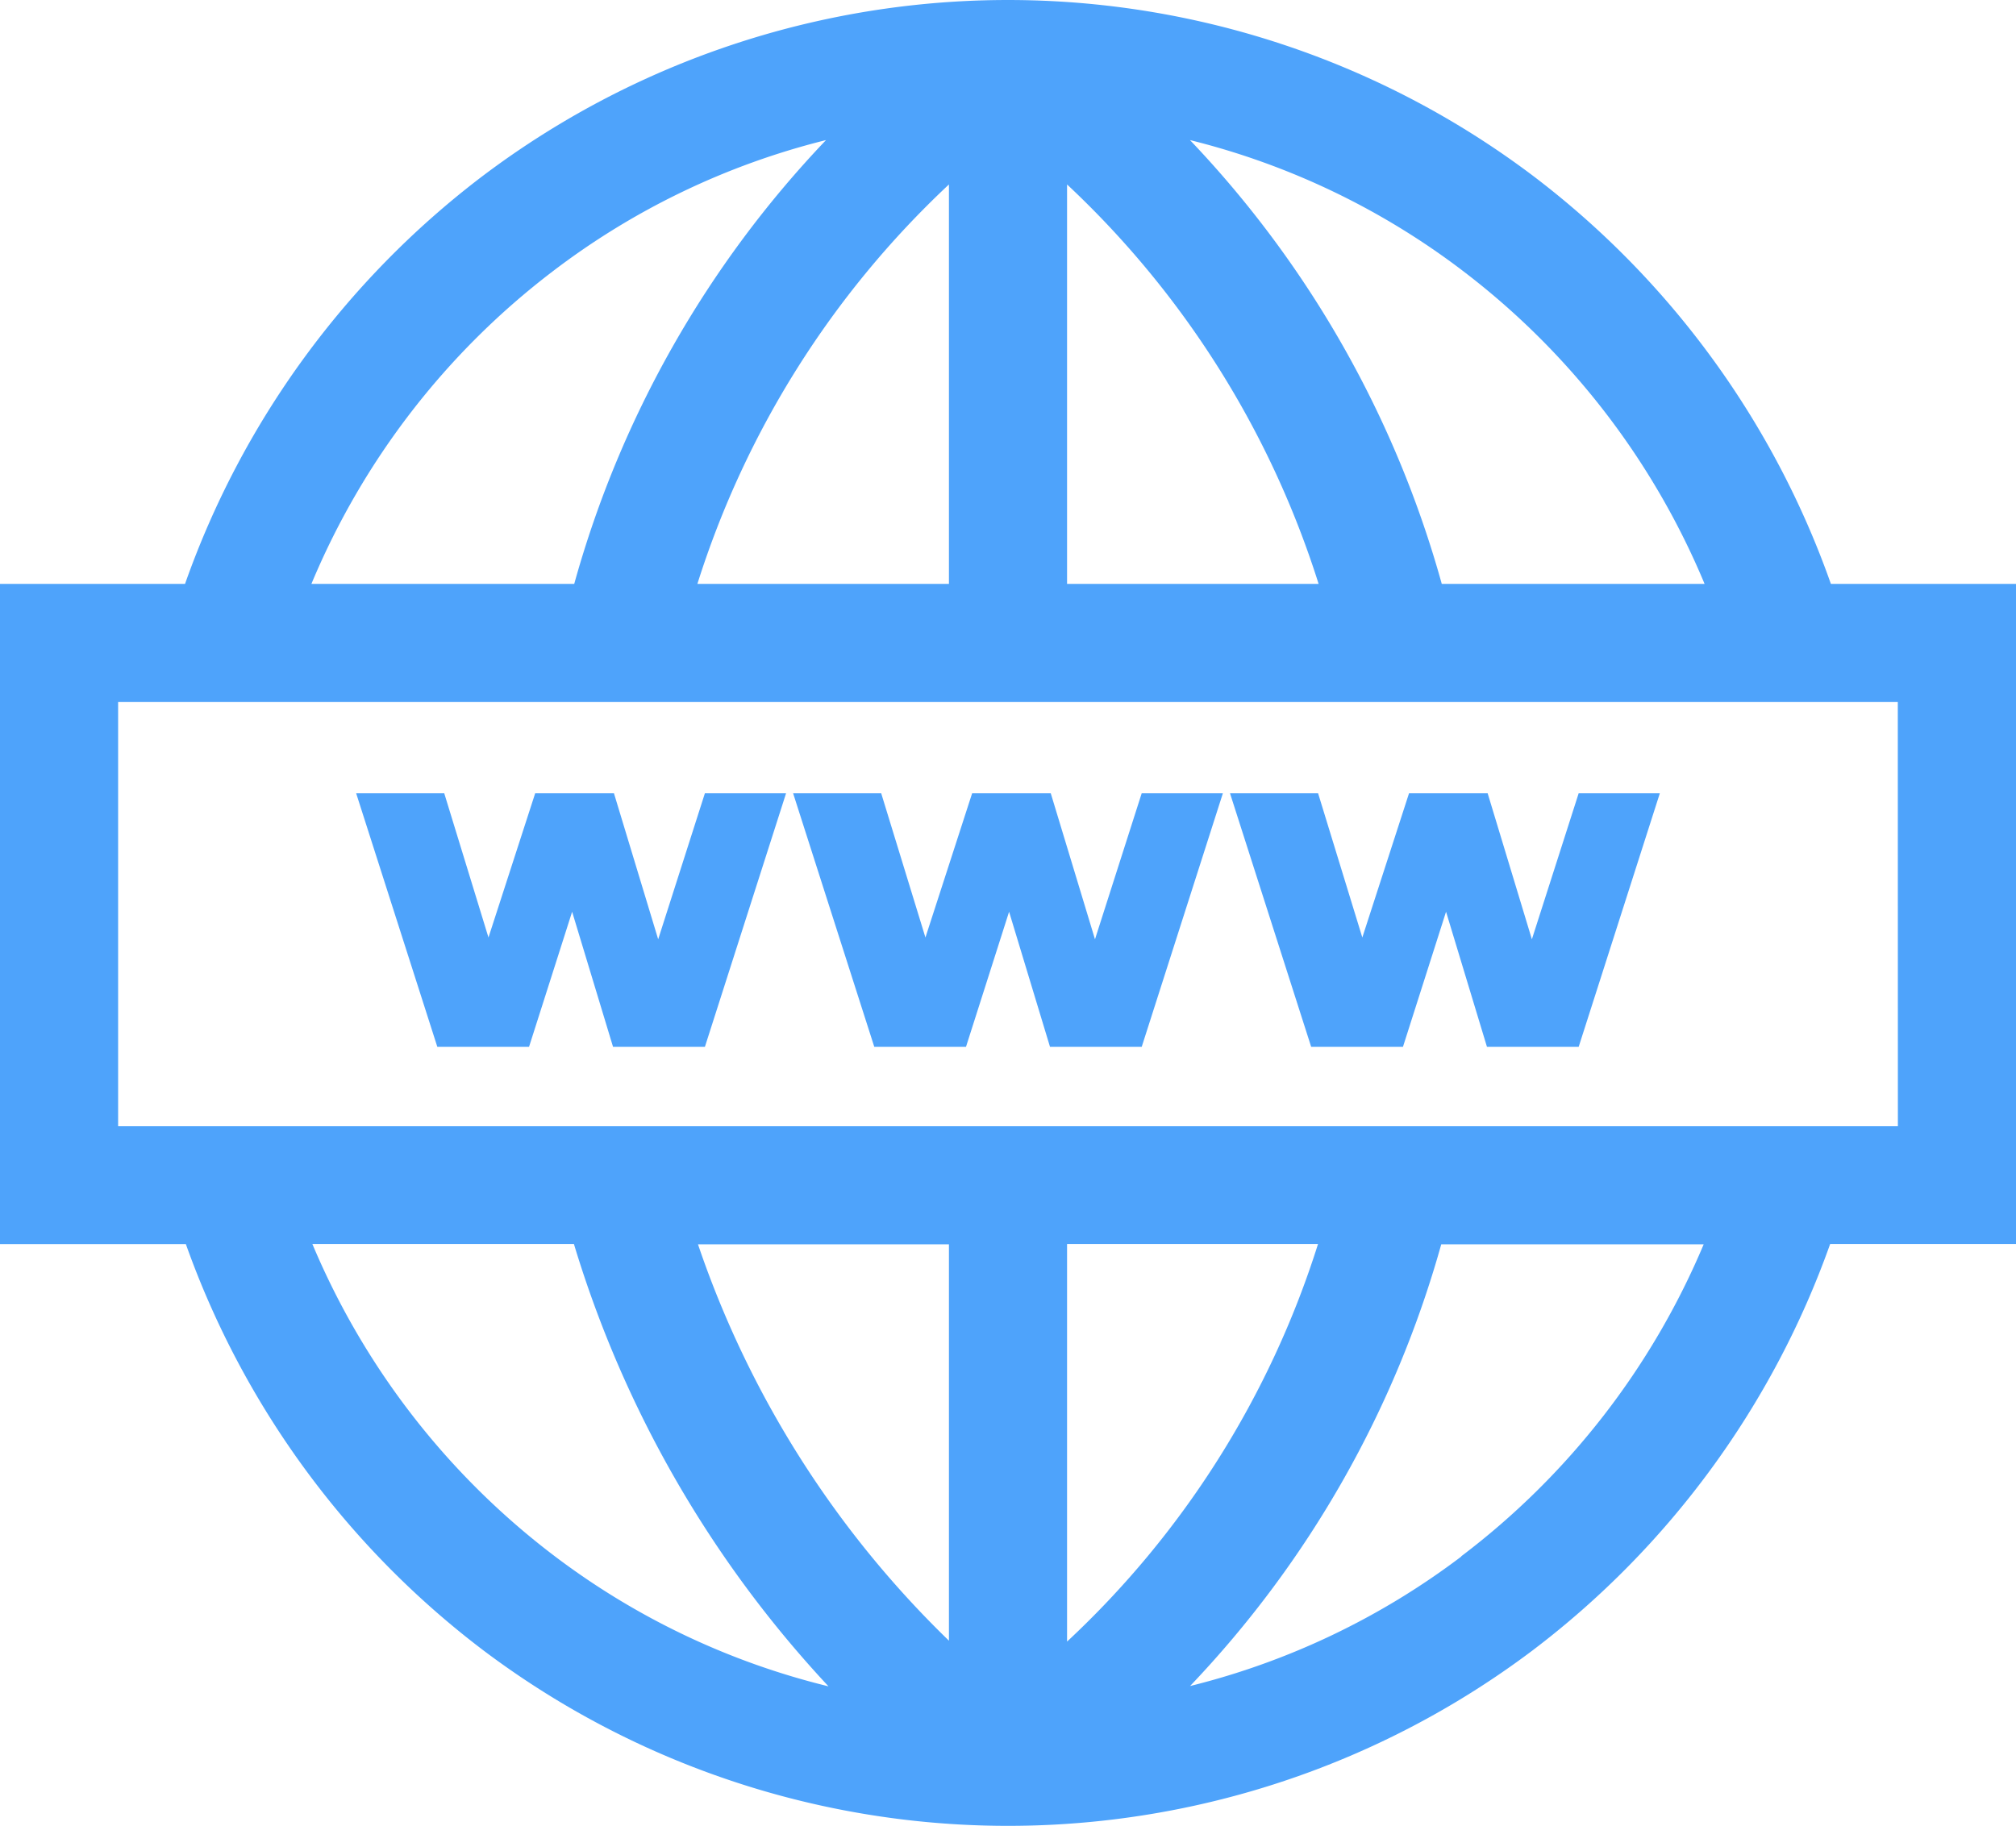
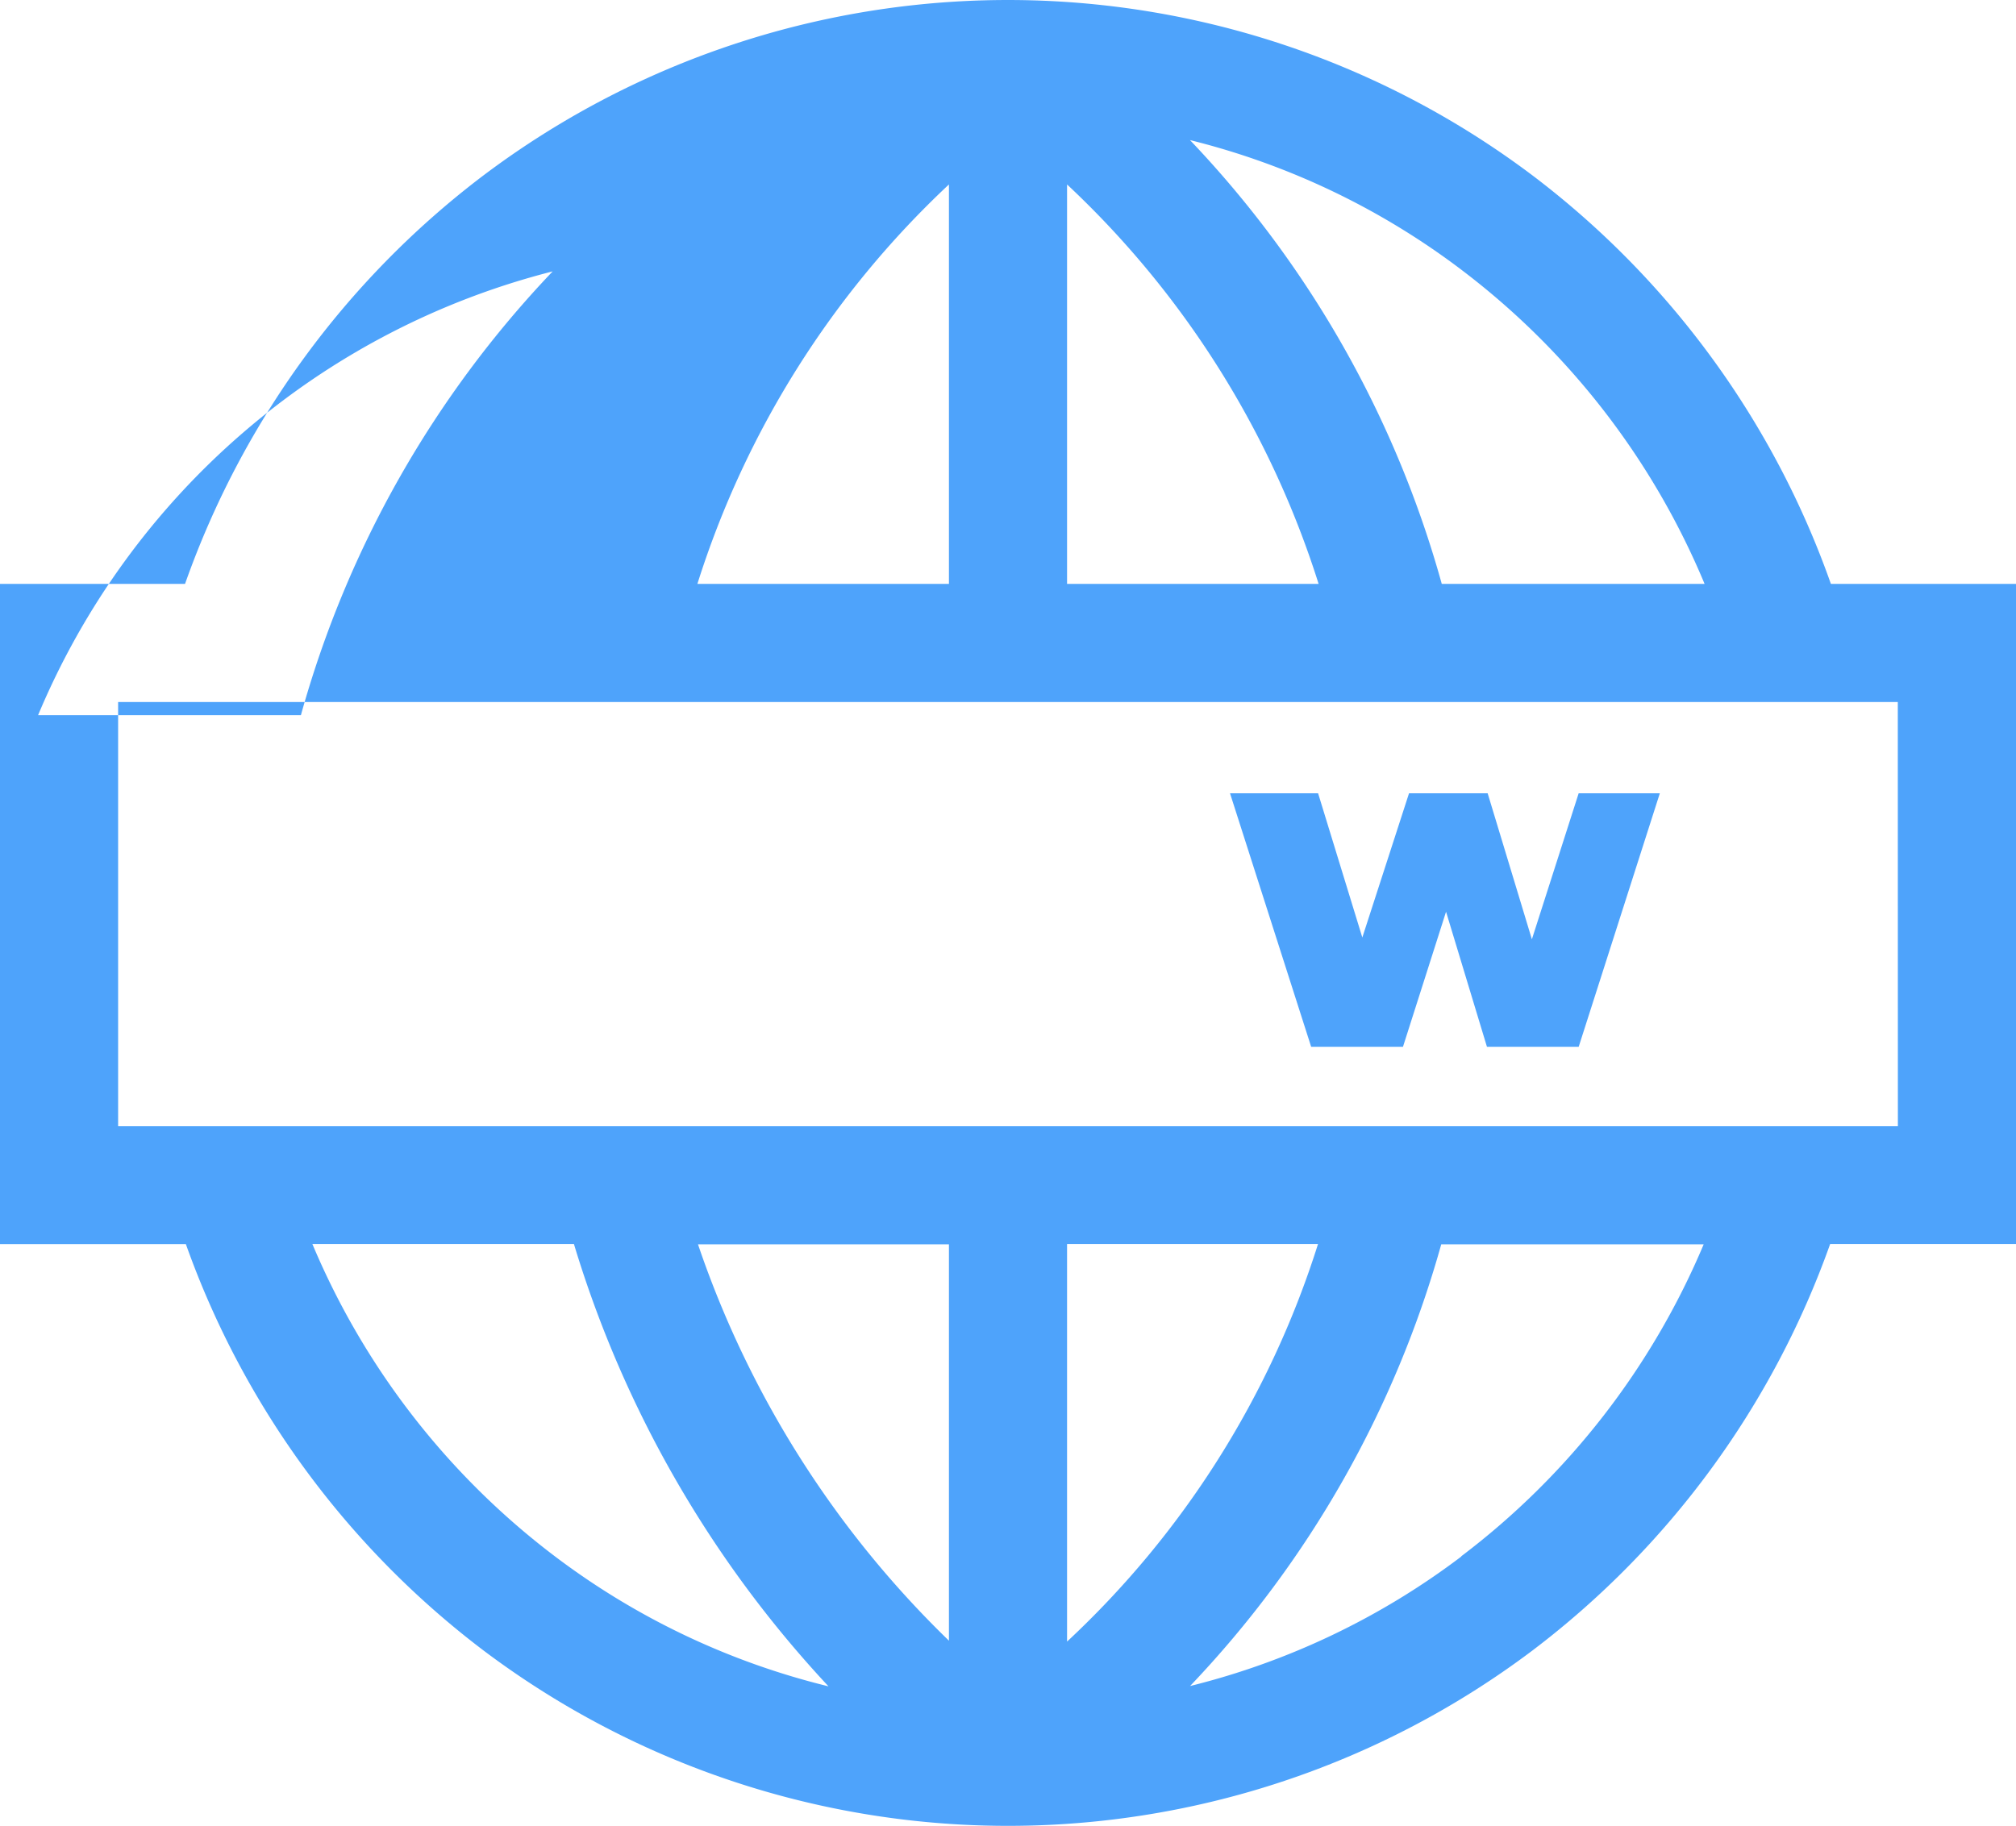
<svg xmlns="http://www.w3.org/2000/svg" fill="#4ea3fb" width="26.847" height="24.321" viewBox="0 0 26.847 24.321">
  <g id="www_1518203" transform="translate(0 -24.085)">
-     <path id="Path_68131" data-name="Path 68131" d="M26.847,31.863H24.382a11.71,11.71,0,0,0-3.943-5.418,11.609,11.609,0,0,0-14.032,0,11.71,11.71,0,0,0-3.943,5.418H0v8.794H2.475A11.714,11.714,0,0,0,6.44,46.071a11.609,11.609,0,0,0,13.967,0,11.714,11.714,0,0,0,3.965-5.415h2.475Zm-4.148,0H19.2a13.987,13.987,0,0,0-3.353-5.912,9.944,9.944,0,0,1,3.64,1.747A10.135,10.135,0,0,1,22.7,31.863ZM12.637,26.542v5.321H9.287a12.4,12.4,0,0,1,3.35-5.321Zm1.573,0a12.4,12.4,0,0,1,3.35,5.321H14.21V26.541ZM7.36,27.7A9.944,9.944,0,0,1,11,25.951a13.987,13.987,0,0,0-3.353,5.912h-3.5A10.134,10.134,0,0,1,7.36,27.7ZM4.16,40.656H7.643a14.966,14.966,0,0,0,3.39,5.892,9.944,9.944,0,0,1-3.645-1.733A10.139,10.139,0,0,1,4.16,40.656Zm10.05,5.3v-5.3h3.342A12.294,12.294,0,0,1,14.21,45.952Zm-1.573-.016a13.3,13.3,0,0,1-3.342-5.28h3.342Zm6.823-1.121a9.946,9.946,0,0,1-3.612,1.725,13.976,13.976,0,0,0,3.345-5.884h3.495A10.138,10.138,0,0,1,19.46,44.815Zm5.814-5.732H1.573V33.436h23.7Z" />
-     <path id="Path_68132" data-name="Path 68132" d="M92.758,228.989l.574-1.8.545,1.8H95.1l1.081-3.378H95.1l-.622,1.945-.589-1.945H92.84l-.622,1.921-.589-1.921H90.456l1.081,3.378Z" transform="translate(-85.713 -190.959)" />
-     <path id="Path_68133" data-name="Path 68133" d="M203.735,228.989l.574-1.8.545,1.8h1.221l1.081-3.378h-1.081l-.622,1.945-.589-1.945h-1.047l-.622,1.921-.589-1.921h-1.173l1.081,3.378Z" transform="translate(-190.871 -190.959)" />
+     <path id="Path_68131" data-name="Path 68131" d="M26.847,31.863H24.382a11.71,11.71,0,0,0-3.943-5.418,11.609,11.609,0,0,0-14.032,0,11.71,11.71,0,0,0-3.943,5.418H0v8.794H2.475A11.714,11.714,0,0,0,6.44,46.071a11.609,11.609,0,0,0,13.967,0,11.714,11.714,0,0,0,3.965-5.415h2.475Zm-4.148,0H19.2a13.987,13.987,0,0,0-3.353-5.912,9.944,9.944,0,0,1,3.64,1.747A10.135,10.135,0,0,1,22.7,31.863ZM12.637,26.542v5.321H9.287a12.4,12.4,0,0,1,3.35-5.321Zm1.573,0a12.4,12.4,0,0,1,3.35,5.321H14.21V26.541ZM7.36,27.7a13.987,13.987,0,0,0-3.353,5.912h-3.5A10.134,10.134,0,0,1,7.36,27.7ZM4.16,40.656H7.643a14.966,14.966,0,0,0,3.39,5.892,9.944,9.944,0,0,1-3.645-1.733A10.139,10.139,0,0,1,4.16,40.656Zm10.05,5.3v-5.3h3.342A12.294,12.294,0,0,1,14.21,45.952Zm-1.573-.016a13.3,13.3,0,0,1-3.342-5.28h3.342Zm6.823-1.121a9.946,9.946,0,0,1-3.612,1.725,13.976,13.976,0,0,0,3.345-5.884h3.495A10.138,10.138,0,0,1,19.46,44.815Zm5.814-5.732H1.573V33.436h23.7Z" />
    <path id="Path_68134" data-name="Path 68134" d="M314.71,228.989l.574-1.8.545,1.8h1.221l1.081-3.378H317.05l-.623,1.945-.589-1.945h-1.047l-.622,1.921-.589-1.921h-1.173l1.081,3.378Z" transform="translate(-296.027 -190.959)" />
  </g>
</svg>